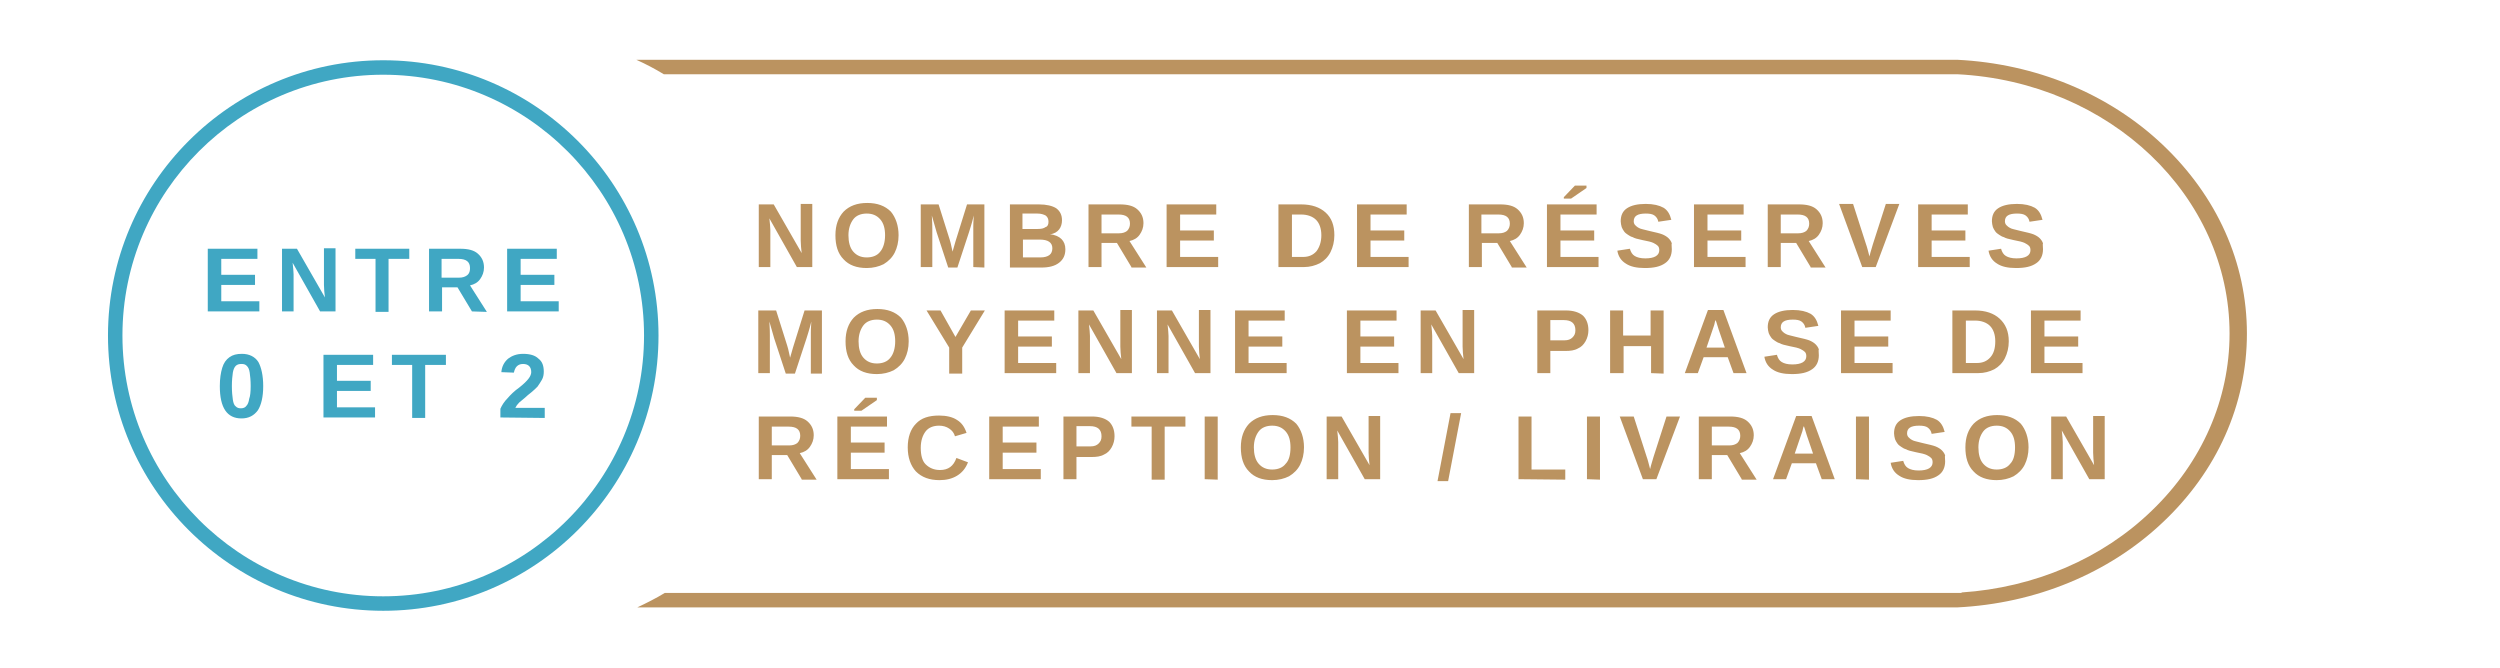
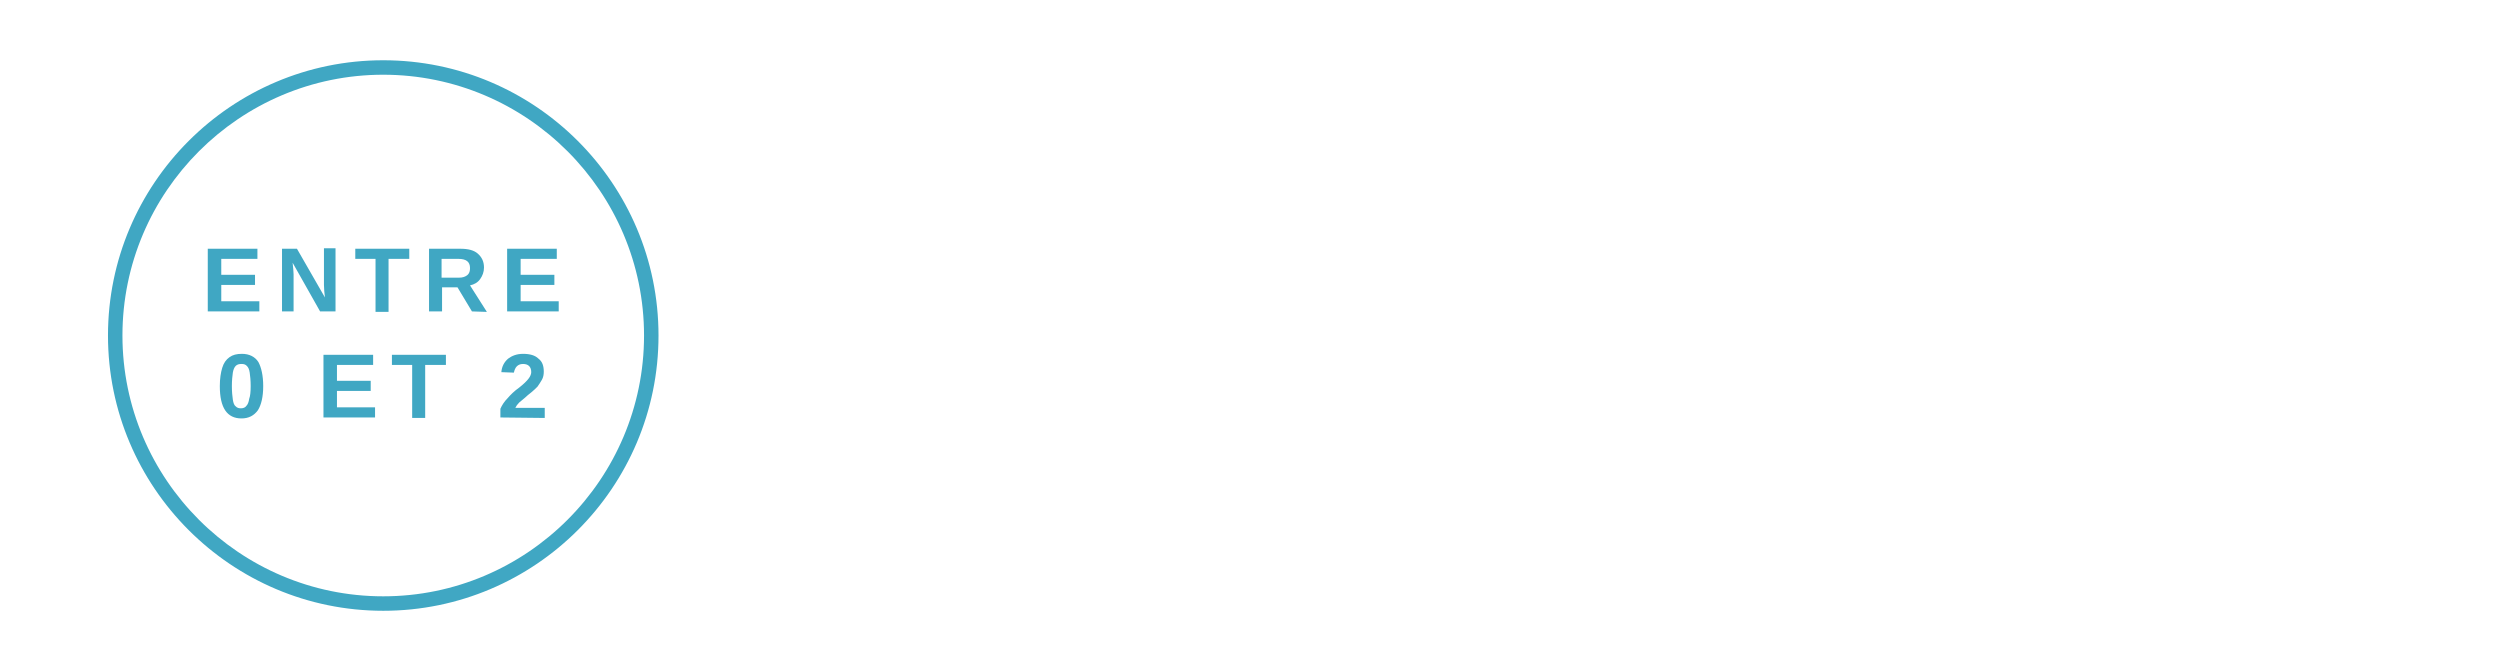
<svg xmlns="http://www.w3.org/2000/svg" version="1.1" id="Calque_1" x="0px" y="0px" viewBox="0 0 518.6 138.5" style="enable-background:new 0 0 518.6 138.5;" xml:space="preserve">
  <style type="text/css"> .st0{fill:#40A7C3;} .st1{fill:#BB9360;} </style>
  <g>
    <path class="st0" d="M43.1,64.6v-13h10.3v2.1h-7.5V57h7v2.1h-7v3.4h7.9v2.1H43.1z M66.4,64.6l-5.7-10.1c0.1,1,0.2,1.8,0.2,2.4v7.7 h-2.4v-13h3.1l5.8,10.1c-0.1-0.9-0.2-1.8-0.2-2.6v-7.6h2.4v13.1H66.4z M80.6,53.7v11h-2.7v-11h-4.2v-2.1h11.2v2.1 C84.9,53.7,80.6,53.7,80.6,53.7z M97.9,64.6l-3-5h-3.2v5H89v-13h6.5c1.6,0,2.8,0.3,3.6,1c0.8,0.7,1.3,1.6,1.3,2.9 c0,0.9-0.3,1.7-0.8,2.4s-1.2,1.1-2.1,1.3l3.5,5.5L97.9,64.6L97.9,64.6z M97.5,55.6c0-1.3-0.8-1.9-2.4-1.9h-3.5v3.9h3.6 c0.8,0,1.3-0.2,1.7-0.5C97.4,56.7,97.5,56.2,97.5,55.6z M105.2,64.6v-13h10.3v2.1H108V57h7v2.1h-7v3.4h7.9v2.1H105.2z M54.6,80.1 c0,2.2-0.4,3.9-1.1,5c-0.8,1.1-1.9,1.7-3.4,1.7c-3,0-4.5-2.2-4.5-6.7c0-1.6,0.2-2.8,0.5-3.8s0.8-1.7,1.5-2.2s1.5-0.7,2.6-0.7 c1.5,0,2.7,0.6,3.4,1.7C54.2,76.2,54.6,77.9,54.6,80.1z M52,80.1c0-1.2-0.1-2.1-0.2-2.8c-0.1-0.7-0.3-1.1-0.6-1.4s-0.6-0.4-1.1-0.4 s-0.9,0.1-1.2,0.4s-0.5,0.8-0.6,1.4c-0.1,0.7-0.2,1.6-0.2,2.8c0,1.2,0.1,2.1,0.2,2.8c0.1,0.7,0.3,1.2,0.6,1.4 c0.3,0.3,0.6,0.4,1.1,0.4s0.9-0.2,1.1-0.5c0.3-0.3,0.5-0.8,0.6-1.5C51.9,82.2,52,81.3,52,80.1z M67.1,86.6v-13h10.3v2.1h-7.5V79h7 v2.1h-7v3.4h7.9v2.1H67.1z M88.2,75.7v11h-2.7v-11h-4.2v-2.1h11.2v2.1H88.2z M103.8,86.6v-1.8c0.3-0.7,0.8-1.5,1.5-2.2 c0.6-0.7,1.4-1.5,2.4-2.2c0.9-0.7,1.6-1.4,1.9-1.8c0.4-0.5,0.6-1,0.6-1.4c0-1.1-0.6-1.7-1.7-1.7c-0.6,0-1,0.2-1.3,0.5 s-0.5,0.8-0.6,1.3l-2.6-0.1c0.1-1.2,0.6-2.1,1.4-2.8c0.8-0.6,1.8-1,3.1-1c1.4,0,2.5,0.3,3.2,1c0.8,0.6,1.1,1.5,1.1,2.7 c0,0.6-0.1,1.2-0.4,1.7s-0.6,1-0.9,1.4c-0.4,0.4-0.8,0.8-1.3,1.2c-0.5,0.4-0.9,0.7-1.3,1.1c-0.4,0.3-0.8,0.7-1.2,1 c-0.4,0.4-0.6,0.7-0.8,1.1h6.1v2.1L103.8,86.6L103.8,86.6z M22.4,69.6c0-31.5,25.6-57.1,57.1-57.1s57.1,25.6,57.1,57.1 s-25.6,57.1-57.1,57.1S22.4,101.1,22.4,69.6z M25.4,69.6c0,29.8,24.3,54.1,54.1,54.1s54.1-24.3,54.1-54.1s-24.3-54.1-54.1-54.1 S25.4,39.8,25.4,69.6z" />
-     <path class="st1" d="M165.3,55.4l-5.7-10.1c0.1,1,0.2,1.8,0.2,2.4v7.7h-2.4v-13h3.1l5.8,10.1c-0.1-0.9-0.2-1.8-0.2-2.6v-7.6h2.4 v13.1H165.3z M186.4,48.8c0,1.4-0.3,2.6-0.8,3.6s-1.3,1.8-2.3,2.4c-1,0.5-2.2,0.8-3.5,0.8c-2.1,0-3.7-0.6-4.8-1.8 c-1.2-1.2-1.7-2.9-1.7-5s0.6-3.7,1.7-4.9c1.2-1.2,2.8-1.8,4.9-1.8c2.1,0,3.7,0.6,4.9,1.8C185.8,45.1,186.4,46.8,186.4,48.8z M183.6,48.8c0-1.4-0.3-2.5-1-3.3s-1.6-1.2-2.8-1.2s-2.2,0.4-2.8,1.2s-1,1.9-1,3.3c0,1.4,0.3,2.6,1,3.4c0.7,0.8,1.6,1.2,2.8,1.2 s2.2-0.4,2.8-1.2C183.2,51.5,183.6,50.3,183.6,48.8z M201.9,55.4v-7.9c0-0.2,0-0.4,0-0.5c0-0.2,0-0.9,0.1-2.3 c-0.4,1.7-0.8,2.8-1,3.5l-2.4,7.3h-1.9l-2.4-7.3l-1-3.5c0.1,1.4,0.1,2.4,0.1,2.8v7.9H191v-13h3.7l2.3,7.3l0.2,0.7l0.4,1.8l0.6-2.1 l2.4-7.7h3.6v13.1L201.9,55.4L201.9,55.4z M221,51.7c0,1.2-0.4,2.1-1.3,2.8s-2.1,1-3.7,1h-6.5V42.4h6c1.6,0,2.8,0.3,3.6,0.8 c0.8,0.6,1.2,1.4,1.2,2.5c0,0.7-0.2,1.4-0.6,1.9c-0.4,0.5-1,0.9-1.9,1c1.1,0.1,1.9,0.5,2.4,1C220.7,50.1,221,50.8,221,51.7z M217.5,46c0-0.6-0.2-1-0.6-1.3c-0.4-0.2-0.9-0.4-1.7-0.4h-3.1v3.2h3.1c0.8,0,1.3-0.1,1.7-0.4C217.3,47,217.5,46.6,217.5,46z M218.3,51.5c0-1.2-0.9-1.8-2.6-1.8h-3.5v3.7h3.6c0.9,0,1.5-0.2,1.9-0.5C218.1,52.6,218.3,52.1,218.3,51.5z M234.7,55.4l-3-5h-3.2 v5h-2.7v-13h6.5c1.6,0,2.8,0.3,3.6,1s1.3,1.6,1.3,2.9c0,0.9-0.3,1.7-0.8,2.4s-1.2,1.1-2.1,1.3l3.5,5.5h-3.1V55.4z M234.4,46.4 c0-1.3-0.8-1.9-2.4-1.9h-3.5v3.9h3.6c0.8,0,1.3-0.2,1.7-0.5C234.2,47.5,234.4,47,234.4,46.4z M242,55.4v-13h10.3v2.1h-7.5v3.3h7 v2.1h-7v3.4h7.9v2.1C252.7,55.4,242,55.4,242,55.4z M276.8,48.8c0,1.3-0.3,2.5-0.8,3.5s-1.3,1.8-2.2,2.3c-1,0.5-2.1,0.8-3.3,0.8 h-5.3v-13h4.7c2.2,0,3.9,0.6,5.1,1.7S276.8,46.7,276.8,48.8z M274.1,48.8c0-1.4-0.4-2.5-1.1-3.2s-1.8-1.1-3.1-1.1H268v8.8h2.3 c1.2,0,2.1-0.4,2.8-1.2C273.7,51.3,274.1,50.2,274.1,48.8z M281.5,55.4v-13h10.3v2.1h-7.5v3.3h7v2.1h-7v3.4h7.9v2.1 C292.2,55.4,281.5,55.4,281.5,55.4z M313.6,55.4l-3-5h-3.2v5h-2.7v-13h6.5c1.6,0,2.8,0.3,3.6,1c0.8,0.7,1.3,1.6,1.3,2.9 c0,0.9-0.3,1.7-0.8,2.4s-1.2,1.1-2.1,1.3l3.5,5.5h-3.1V55.4z M313.2,46.4c0-1.3-0.8-1.9-2.4-1.9h-3.5v3.9h3.6 c0.8,0,1.3-0.2,1.7-0.5C313,47.5,313.2,47,313.2,46.4z M320.9,55.4v-13h10.3v2.1h-7.5v3.3h7v2.1h-7v3.4h7.9v2.1 C331.6,55.4,320.9,55.4,320.9,55.4z M324.4,41.2v-0.3l2.3-2.4h2.4V39l-3.2,2.2H324.4z M346.8,51.7c0,1.3-0.5,2.3-1.4,2.9 c-1,0.7-2.3,1-4.2,1c-1.7,0-3-0.3-3.9-0.9c-1-0.6-1.6-1.5-1.8-2.7l2.6-0.4c0.2,0.7,0.5,1.2,1,1.5s1.2,0.5,2.2,0.5 c1.9,0,2.9-0.6,2.9-1.7c0-0.4-0.1-0.7-0.3-0.9c-0.2-0.2-0.5-0.4-0.9-0.6c-0.4-0.2-1.2-0.4-2.3-0.6c-1-0.2-1.7-0.4-2-0.6 c-0.4-0.1-0.7-0.3-1-0.5s-0.6-0.4-0.8-0.7c-0.2-0.3-0.4-0.6-0.5-0.9c-0.1-0.4-0.2-0.8-0.2-1.2c0-1.2,0.4-2.1,1.3-2.7 c0.9-0.6,2.2-0.9,3.9-0.9c1.6,0,2.8,0.3,3.7,0.8c0.8,0.5,1.3,1.3,1.6,2.5L344,46c-0.1-0.6-0.4-1-0.8-1.3s-1-0.4-1.8-0.4 c-1.7,0-2.5,0.5-2.5,1.6c0,0.3,0.1,0.6,0.3,0.8c0.2,0.2,0.4,0.4,0.8,0.6c0.3,0.2,1,0.3,2.1,0.6c1.3,0.3,2.2,0.5,2.7,0.7 s1,0.5,1.3,0.8s0.6,0.7,0.7,1.1C346.7,50.6,346.8,51.1,346.8,51.7z M351.4,55.4v-13h10.3v2.1h-7.5v3.3h7v2.1h-7v3.4h7.9v2.1 C362.1,55.4,351.4,55.4,351.4,55.4z M375.6,55.4l-3-5h-3.2v5h-2.7v-13h6.5c1.6,0,2.8,0.3,3.6,1c0.8,0.7,1.3,1.6,1.3,2.9 c0,0.9-0.3,1.7-0.8,2.4s-1.2,1.1-2.1,1.3l3.5,5.5h-3.1V55.4z M375.3,46.4c0-1.3-0.8-1.9-2.4-1.9h-3.5v3.9h3.6 c0.8,0,1.3-0.2,1.7-0.5C375.1,47.5,375.3,47,375.3,46.4z M389.1,55.4h-2.8l-4.8-13.1h2.9l2.7,8.4c0.2,0.5,0.4,1.4,0.7,2.5l0.2-0.8 l0.5-1.7l2.7-8.4h2.8L389.1,55.4z M397.9,55.4v-13h10.3v2.1h-7.5v3.3h7v2.1h-7v3.4h7.9v2.1C408.6,55.4,397.9,55.4,397.9,55.4z M423.8,51.7c0,1.3-0.5,2.3-1.4,2.9c-1,0.7-2.3,1-4.2,1c-1.7,0-3-0.3-3.9-0.9c-1-0.6-1.6-1.5-1.8-2.7l2.6-0.4 c0.2,0.7,0.5,1.2,1,1.5s1.2,0.5,2.2,0.5c1.9,0,2.9-0.6,2.9-1.7c0-0.4-0.1-0.7-0.3-0.9s-0.5-0.4-0.9-0.6c-0.4-0.2-1.2-0.4-2.3-0.6 c-1-0.2-1.7-0.4-2-0.6c-0.4-0.1-0.7-0.3-1-0.5s-0.6-0.4-0.8-0.7c-0.2-0.3-0.4-0.6-0.5-0.9c-0.1-0.4-0.2-0.8-0.2-1.2 c0-1.2,0.4-2.1,1.3-2.7c0.9-0.6,2.2-0.9,3.9-0.9c1.6,0,2.8,0.3,3.7,0.8c0.8,0.5,1.3,1.3,1.6,2.5L421,46c-0.1-0.6-0.4-1-0.8-1.3 s-1-0.4-1.8-0.4c-1.7,0-2.5,0.5-2.5,1.6c0,0.3,0.1,0.6,0.3,0.8c0.2,0.2,0.4,0.4,0.8,0.6c0.3,0.2,1,0.3,2.1,0.6 c1.3,0.3,2.2,0.5,2.7,0.7s1,0.5,1.3,0.8s0.6,0.7,0.7,1.1C423.7,50.6,423.8,51.1,423.8,51.7z M168.2,77.4v-7.9c0-0.2,0-0.4,0-0.5 c0-0.2,0-0.9,0.1-2.3c-0.4,1.7-0.8,2.8-1,3.5l-2.4,7.3H163l-2.4-7.3l-1-3.5c0.1,1.4,0.1,2.4,0.1,2.8v7.9h-2.4v-13h3.7l2.3,7.3 l0.2,0.7l0.4,1.8l0.6-2.1l2.4-7.7h3.6v13.1h-2.3V77.4z M188.5,70.8c0,1.4-0.3,2.6-0.8,3.6s-1.3,1.8-2.3,2.4c-1,0.5-2.2,0.8-3.5,0.8 c-2.1,0-3.7-0.6-4.8-1.8c-1.2-1.2-1.7-2.9-1.7-5s0.6-3.7,1.7-4.9c1.2-1.2,2.8-1.8,4.9-1.8c2.1,0,3.7,0.6,4.9,1.8 C187.9,67.1,188.5,68.8,188.5,70.8z M185.7,70.8c0-1.4-0.3-2.5-1-3.3s-1.6-1.2-2.8-1.2s-2.2,0.4-2.8,1.2s-1,1.9-1,3.3 s0.3,2.6,1,3.4s1.6,1.2,2.8,1.2s2.2-0.4,2.8-1.2C185.3,73.5,185.7,72.3,185.7,70.8z M199.6,72.1v5.4h-2.7v-5.4l-4.7-7.7h2.9 l3.1,5.5l3.2-5.5h2.9L199.6,72.1z M208.4,77.4v-13h10.3v2.1h-7.5v3.3h7v2.1h-7v3.4h7.9v2.1H208.4z M231.6,77.4l-5.7-10.1 c0.1,1,0.2,1.8,0.2,2.4v7.7h-2.4v-13h3.1l5.8,10.1c-0.1-0.9-0.2-1.8-0.2-2.6v-7.6h2.4v13.1H231.6z M247.9,77.4l-5.7-10.1 c0.1,1,0.2,1.8,0.2,2.4v7.7H240v-13h3.1l5.8,10.1c-0.1-0.9-0.2-1.8-0.2-2.6v-7.6h2.4v13.1H247.9z M256.2,77.4v-13h10.3v2.1H259v3.3 h7v2.1h-7v3.4h7.9v2.1H256.2z M279.4,77.4v-13h10.3v2.1h-7.5v3.3h7v2.1h-7v3.4h7.9v2.1H279.4z M302.6,77.4l-5.7-10.1 c0.1,1,0.2,1.8,0.2,2.4v7.7h-2.4v-13h3.1l5.8,10.1c-0.1-0.9-0.2-1.8-0.2-2.6v-7.6h2.4v13.1H302.6z M329.5,68.5 c0,0.8-0.2,1.6-0.6,2.3c-0.4,0.7-0.9,1.2-1.6,1.5c-0.7,0.4-1.6,0.5-2.5,0.5h-3.2v4.6h-2.7v-13h5.9c1.6,0,2.8,0.4,3.6,1.1 C329.1,66.2,329.5,67.2,329.5,68.5z M326.8,68.5c0-1.4-0.8-2.1-2.4-2.1h-2.8v4.2h2.9c0.8,0,1.3-0.2,1.7-0.6S326.8,69.2,326.8,68.5z M342.5,77.4v-5.6h-5.7v5.6H334v-13h2.7v5.2h5.7v-5.2h2.7v13.1L342.5,77.4L342.5,77.4z M359.6,77.4l-1.2-3.3h-5l-1.2,3.3h-2.7 l4.8-13.1h3.2l4.8,13.1H359.6z M355.9,66.4l-0.1,0.2c-0.1,0.2-0.1,0.5-0.2,0.8s-0.6,1.8-1.6,4.7h3.8l-1.3-3.8l-0.4-1.3L355.9,66.4z M377.3,73.7c0,1.3-0.5,2.3-1.4,2.9c-1,0.7-2.3,1-4.2,1c-1.7,0-3-0.3-3.9-0.9c-1-0.6-1.6-1.5-1.8-2.7l2.6-0.4 c0.2,0.7,0.5,1.2,1,1.5s1.2,0.5,2.2,0.5c1.9,0,2.9-0.6,2.9-1.7c0-0.4-0.1-0.7-0.3-0.9s-0.5-0.4-0.9-0.6s-1.2-0.4-2.3-0.6 c-1-0.2-1.7-0.4-2-0.6c-0.4-0.1-0.7-0.3-1-0.5s-0.6-0.4-0.8-0.7c-0.2-0.3-0.4-0.6-0.5-0.9c-0.1-0.4-0.2-0.8-0.2-1.2 c0-1.2,0.4-2.1,1.3-2.7s2.2-0.9,3.9-0.9c1.6,0,2.8,0.3,3.7,0.8c0.8,0.5,1.3,1.3,1.6,2.5l-2.7,0.4c-0.1-0.6-0.4-1-0.8-1.3 s-1-0.4-1.8-0.4c-1.7,0-2.5,0.5-2.5,1.6c0,0.3,0.1,0.6,0.3,0.8c0.2,0.2,0.4,0.4,0.8,0.6c0.3,0.2,1,0.3,2.1,0.6 c1.3,0.3,2.2,0.5,2.7,0.7s1,0.5,1.3,0.8s0.6,0.7,0.7,1.1C377.2,72.6,377.3,73.1,377.3,73.7z M381.9,77.4v-13h10.3v2.1h-7.5v3.3h7 v2.1h-7v3.4h7.9v2.1H381.9z M416.7,70.8c0,1.3-0.3,2.5-0.8,3.5s-1.3,1.8-2.2,2.3c-1,0.5-2.1,0.8-3.3,0.8H405v-13h4.7 c2.2,0,3.9,0.6,5.1,1.7S416.7,68.7,416.7,70.8z M413.9,70.8c0-1.4-0.4-2.5-1.1-3.2s-1.8-1.1-3.1-1.1h-1.9v8.8h2.3 c1.2,0,2.1-0.4,2.8-1.2S413.9,72.2,413.9,70.8z M421.3,77.4v-13h10.3v2.1h-7.5v3.3h7v2.1h-7v3.4h7.9v2.1H421.3z M166.3,99.4l-3-5 h-3.2v5h-2.7v-13h6.5c1.6,0,2.8,0.3,3.6,1s1.3,1.6,1.3,2.9c0,0.9-0.3,1.7-0.8,2.4s-1.2,1.1-2.1,1.3l3.5,5.5h-3.1V99.4z M166,90.4 c0-1.3-0.8-1.9-2.4-1.9h-3.5v3.9h3.6c0.8,0,1.3-0.2,1.7-0.5C165.8,91.5,166,91,166,90.4z M173.7,99.4v-13H184v2.1h-7.5v3.3h7v2.1 h-7v3.4h7.9v2.1H173.7z M177.2,85.2v-0.3l2.3-2.4h2.4V83l-3.2,2.2H177.2z M195,97.5c1.7,0,2.8-0.8,3.4-2.5l2.4,0.9 c-0.5,1.3-1.3,2.2-2.3,2.8c-1,0.6-2.2,0.9-3.6,0.9c-2.1,0-3.7-0.6-4.9-1.8c-1.1-1.2-1.7-2.9-1.7-5s0.6-3.8,1.7-4.9 c1.1-1.2,2.7-1.7,4.8-1.7c1.5,0,2.8,0.3,3.7,0.9c1,0.6,1.6,1.5,2,2.7l-2.4,0.7c-0.2-0.7-0.6-1.2-1.2-1.6c-0.6-0.4-1.3-0.6-2.1-0.6 c-1.2,0-2.2,0.4-2.8,1.2c-0.6,0.8-1,1.9-1,3.4s0.3,2.7,1,3.4C192.8,97.1,193.8,97.5,195,97.5z M205.2,99.4v-13h10.3v2.1H208v3.3h7 v2.1h-7v3.4h7.9v2.1H205.2z M231.2,90.5c0,0.8-0.2,1.6-0.6,2.3c-0.4,0.7-0.9,1.2-1.6,1.5c-0.7,0.4-1.6,0.5-2.5,0.5h-3.2v4.6h-2.7 v-13h5.9c1.6,0,2.8,0.4,3.6,1.1C230.8,88.2,231.2,89.2,231.2,90.5z M228.5,90.5c0-1.4-0.8-2.1-2.4-2.1h-2.8v4.2h2.9 c0.8,0,1.3-0.2,1.7-0.6S228.5,91.2,228.5,90.5z M241.6,88.5v11h-2.7v-11h-4.2v-2.1h11.2v2.1H241.6z M249.9,99.4v-13h2.7v13.1 L249.9,99.4L249.9,99.4z M270.5,92.8c0,1.4-0.3,2.6-0.8,3.6s-1.3,1.8-2.3,2.4c-1,0.5-2.2,0.8-3.5,0.8c-2.1,0-3.7-0.6-4.8-1.8 c-1.2-1.2-1.7-2.9-1.7-5s0.6-3.7,1.7-4.9c1.2-1.2,2.8-1.8,4.9-1.8s3.7,0.6,4.9,1.8C269.9,89.1,270.5,90.8,270.5,92.8z M267.7,92.8 c0-1.4-0.3-2.5-1-3.3s-1.6-1.2-2.8-1.2c-1.2,0-2.2,0.4-2.8,1.2s-1,1.9-1,3.3s0.3,2.6,1,3.4s1.6,1.2,2.8,1.2c1.2,0,2.2-0.4,2.8-1.2 C267.4,95.5,267.7,94.3,267.7,92.8z M283.1,99.4l-5.7-10.1c0.1,1,0.2,1.8,0.2,2.4v7.7h-2.4v-13h3.1l5.8,10.1 c-0.1-0.9-0.2-1.8-0.2-2.6v-7.6h2.4v13.1H283.1z M298.2,99.8l2.7-14.1h2.2l-2.7,14.1H298.2z M315,99.4v-13h2.7v11h7v2.1L315,99.4 L315,99.4z M329.2,99.4v-13h2.7v13.1L329.2,99.4L329.2,99.4z M343.6,99.4h-2.8l-4.8-13h2.9l2.7,8.4c0.2,0.5,0.4,1.4,0.7,2.5 l0.2-0.8l0.5-1.7l2.7-8.4h2.8L343.6,99.4z M361.3,99.4l-3-5h-3.2v5h-2.7v-13h6.5c1.6,0,2.8,0.3,3.6,1c0.8,0.7,1.3,1.6,1.3,2.9 c0,0.9-0.3,1.7-0.8,2.4s-1.2,1.1-2.1,1.3l3.5,5.5h-3.1V99.4z M361,90.4c0-1.3-0.8-1.9-2.4-1.9h-3.5v3.9h3.6c0.8,0,1.3-0.2,1.7-0.5 C360.8,91.5,361,91,361,90.4z M377.9,99.4l-1.2-3.3h-5l-1.2,3.3h-2.7l4.8-13.1h3.2l4.8,13.1H377.9z M374.2,88.4l-0.1,0.2 c-0.1,0.2-0.1,0.5-0.2,0.8s-0.6,1.8-1.6,4.7h3.8l-1.3-3.8l-0.4-1.3L374.2,88.4z M385,99.4v-13h2.7v13.1L385,99.4L385,99.4z M403.5,95.7c0,1.3-0.5,2.3-1.4,2.9c-1,0.7-2.3,1-4.2,1c-1.7,0-3-0.3-3.9-0.9c-1-0.6-1.6-1.5-1.8-2.7l2.6-0.4 c0.2,0.7,0.5,1.2,1,1.5s1.2,0.5,2.2,0.5c1.9,0,2.9-0.6,2.9-1.7c0-0.4-0.1-0.7-0.3-0.9s-0.5-0.4-0.9-0.6s-1.2-0.4-2.3-0.6 c-1-0.2-1.7-0.4-2-0.6c-0.4-0.1-0.7-0.3-1-0.5s-0.6-0.4-0.8-0.7c-0.2-0.3-0.4-0.6-0.5-0.9c-0.1-0.4-0.2-0.8-0.2-1.2 c0-1.2,0.4-2.1,1.3-2.7s2.2-0.9,3.9-0.9c1.6,0,2.8,0.3,3.7,0.8c0.8,0.5,1.3,1.3,1.6,2.5l-2.7,0.4c-0.1-0.6-0.4-1-0.8-1.3 s-1-0.4-1.8-0.4c-1.7,0-2.5,0.5-2.5,1.6c0,0.3,0.1,0.6,0.3,0.8c0.2,0.2,0.4,0.4,0.8,0.6c0.3,0.2,1,0.3,2.1,0.6 c1.3,0.3,2.2,0.5,2.7,0.7s1,0.5,1.3,0.8s0.6,0.7,0.7,1.1C403.4,94.6,403.5,95.1,403.5,95.7z M420.8,92.8c0,1.4-0.3,2.6-0.8,3.6 s-1.3,1.8-2.3,2.4c-1,0.5-2.2,0.8-3.5,0.8c-2.1,0-3.7-0.6-4.8-1.8c-1.2-1.2-1.7-2.9-1.7-5s0.6-3.7,1.7-4.9c1.2-1.2,2.8-1.8,4.9-1.8 s3.7,0.6,4.9,1.8C420.2,89.1,420.8,90.8,420.8,92.8z M418,92.8c0-1.4-0.3-2.5-1-3.3s-1.6-1.2-2.8-1.2c-1.2,0-2.2,0.4-2.8,1.2 s-1,1.9-1,3.3s0.3,2.6,1,3.4s1.6,1.2,2.8,1.2c1.2,0,2.2-0.4,2.8-1.2C417.7,95.5,418,94.3,418,92.8z M433.4,99.4l-5.7-10.1 c0.1,1,0.2,1.8,0.2,2.4v7.7h-2.4v-13h3.1l5.8,10.1c-0.1-0.9-0.2-1.8-0.2-2.6v-7.6h2.4v13.1H433.4z M406,12.4H132 c2,0.9,3.9,1.9,5.7,3H406c31.7,1.6,56.5,25.3,56.5,53.8c0,13.6-5.7,26.7-16.1,36.7c-10.3,10-24.4,16-39.5,17v0.1h-269 c-1.8,1.1-3.8,2.1-5.7,3H406c16.2-0.8,31.4-7,42.6-17.6c11.3-10.6,17.5-24.5,17.5-39.2s-6.2-28.5-17.5-39.2 C437.4,19.4,422.2,13.2,406,12.4z" />
  </g>
</svg>